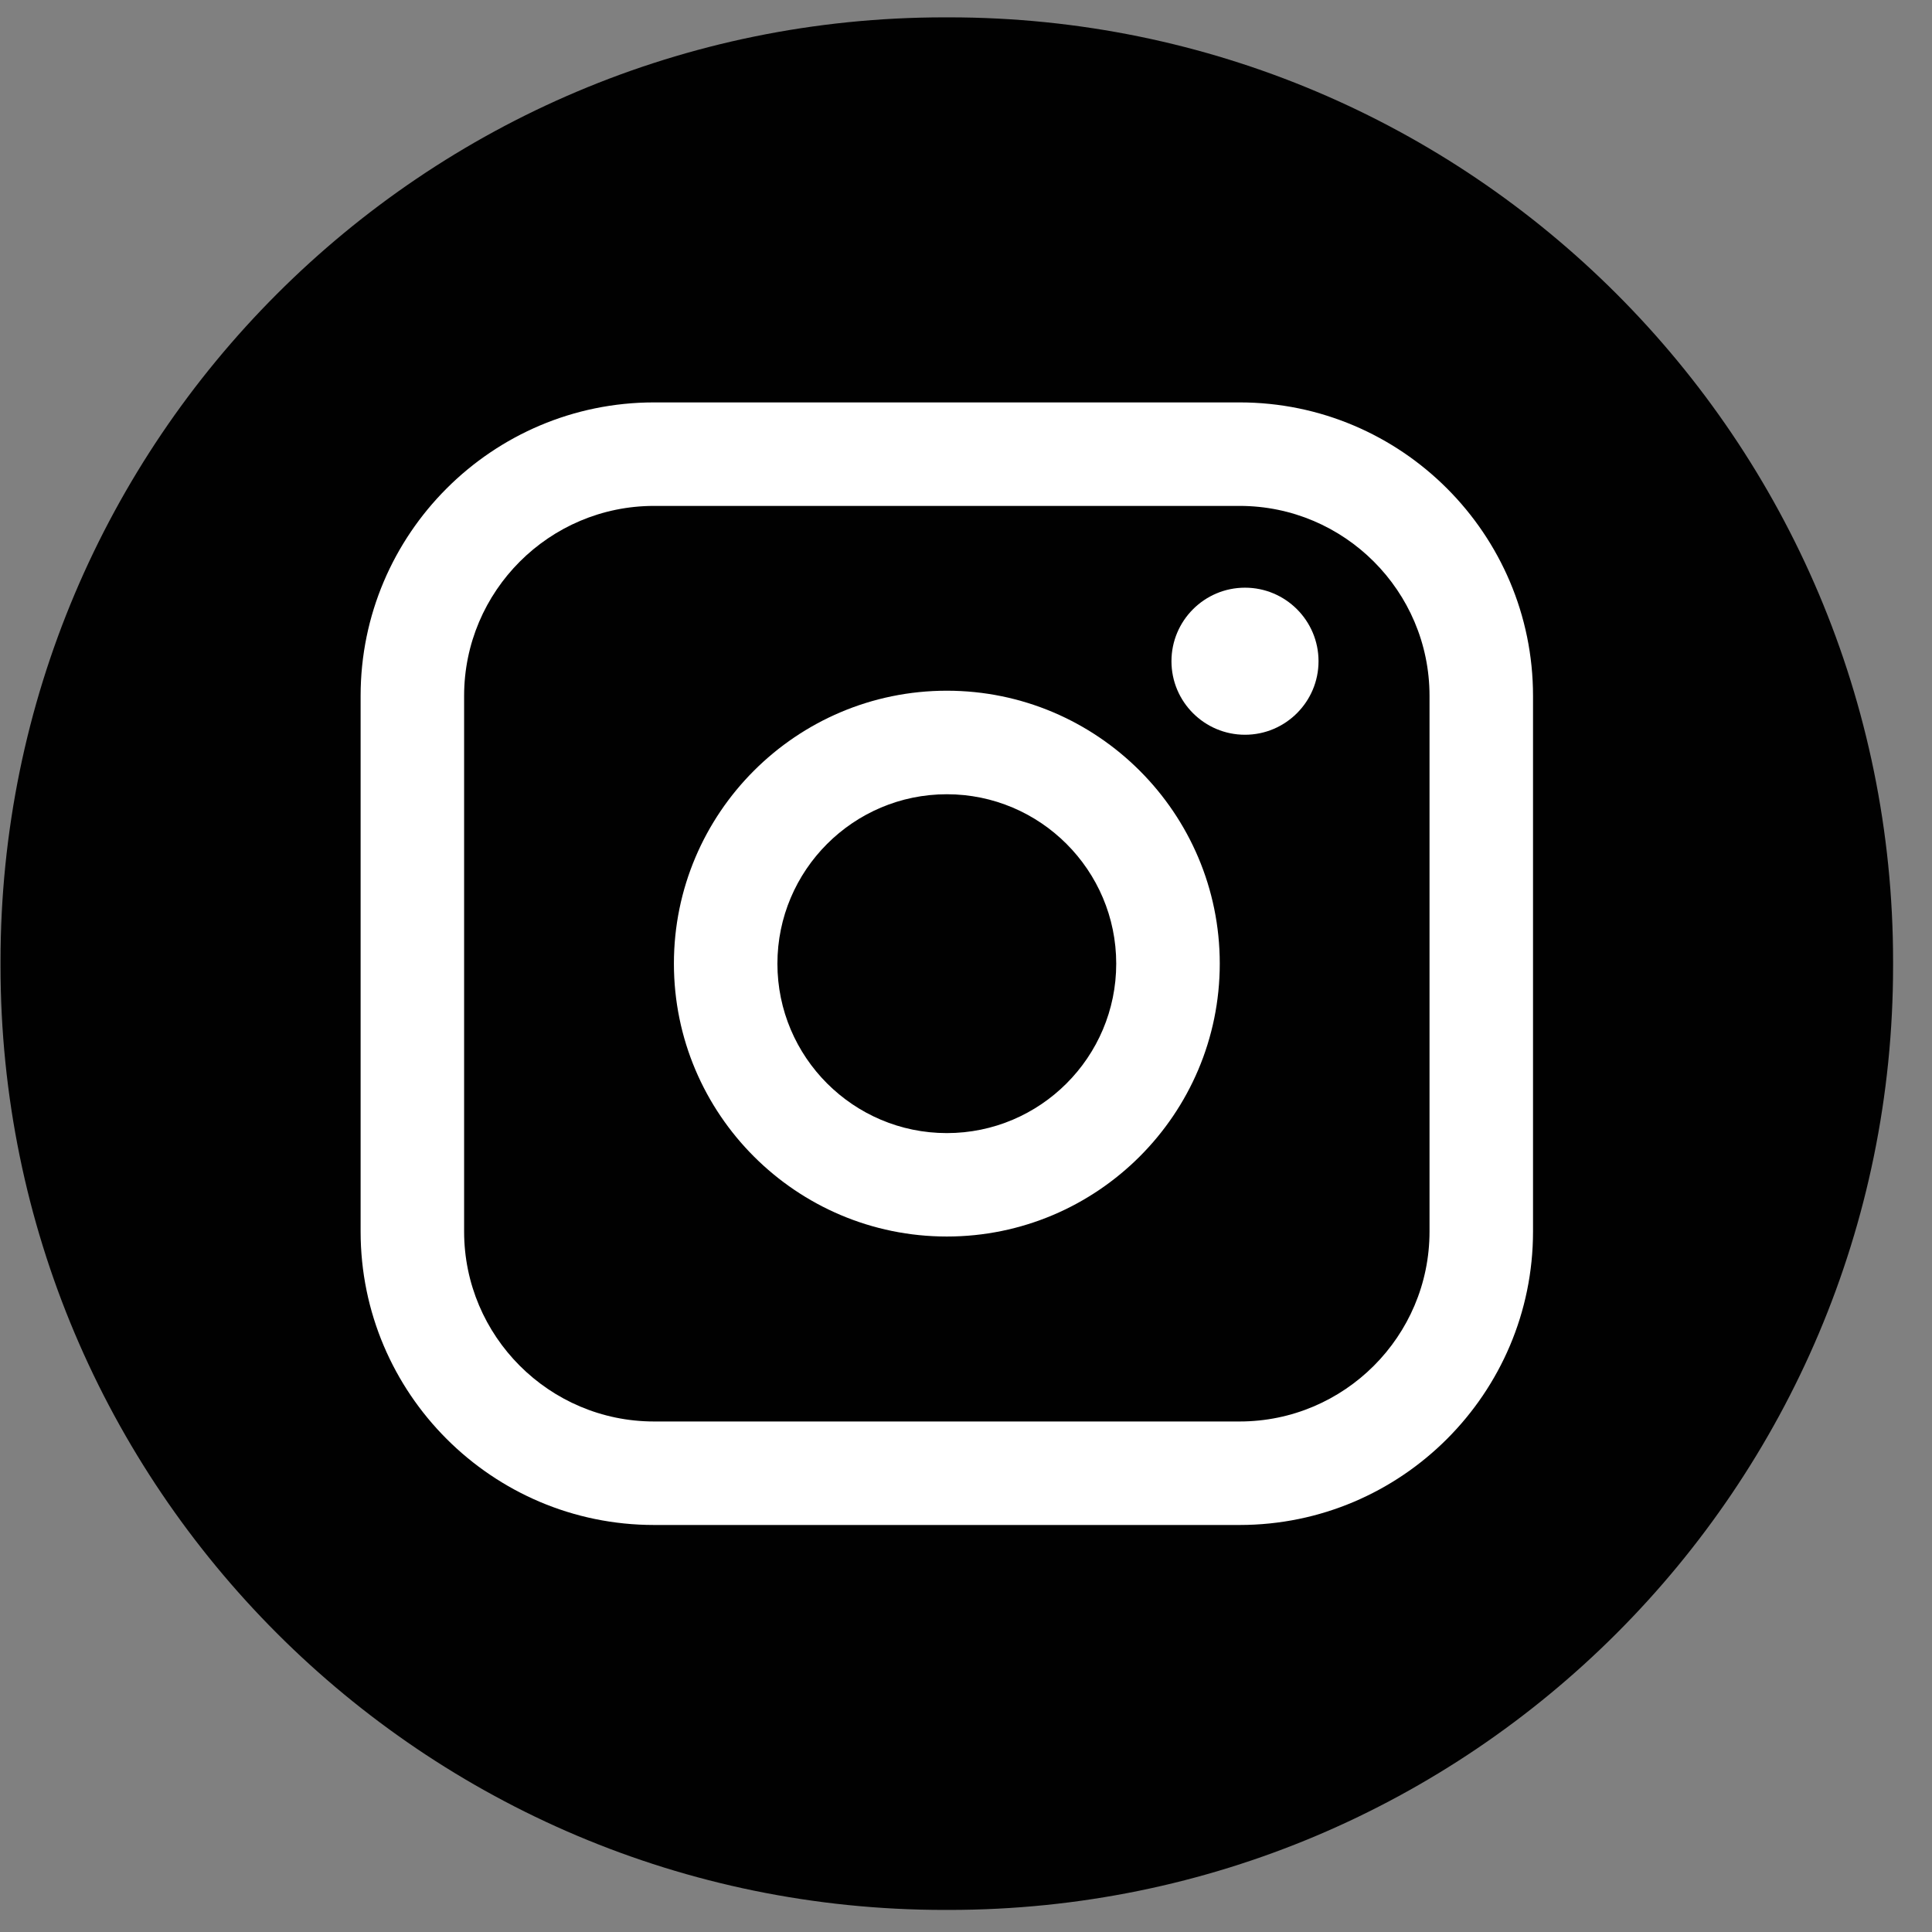
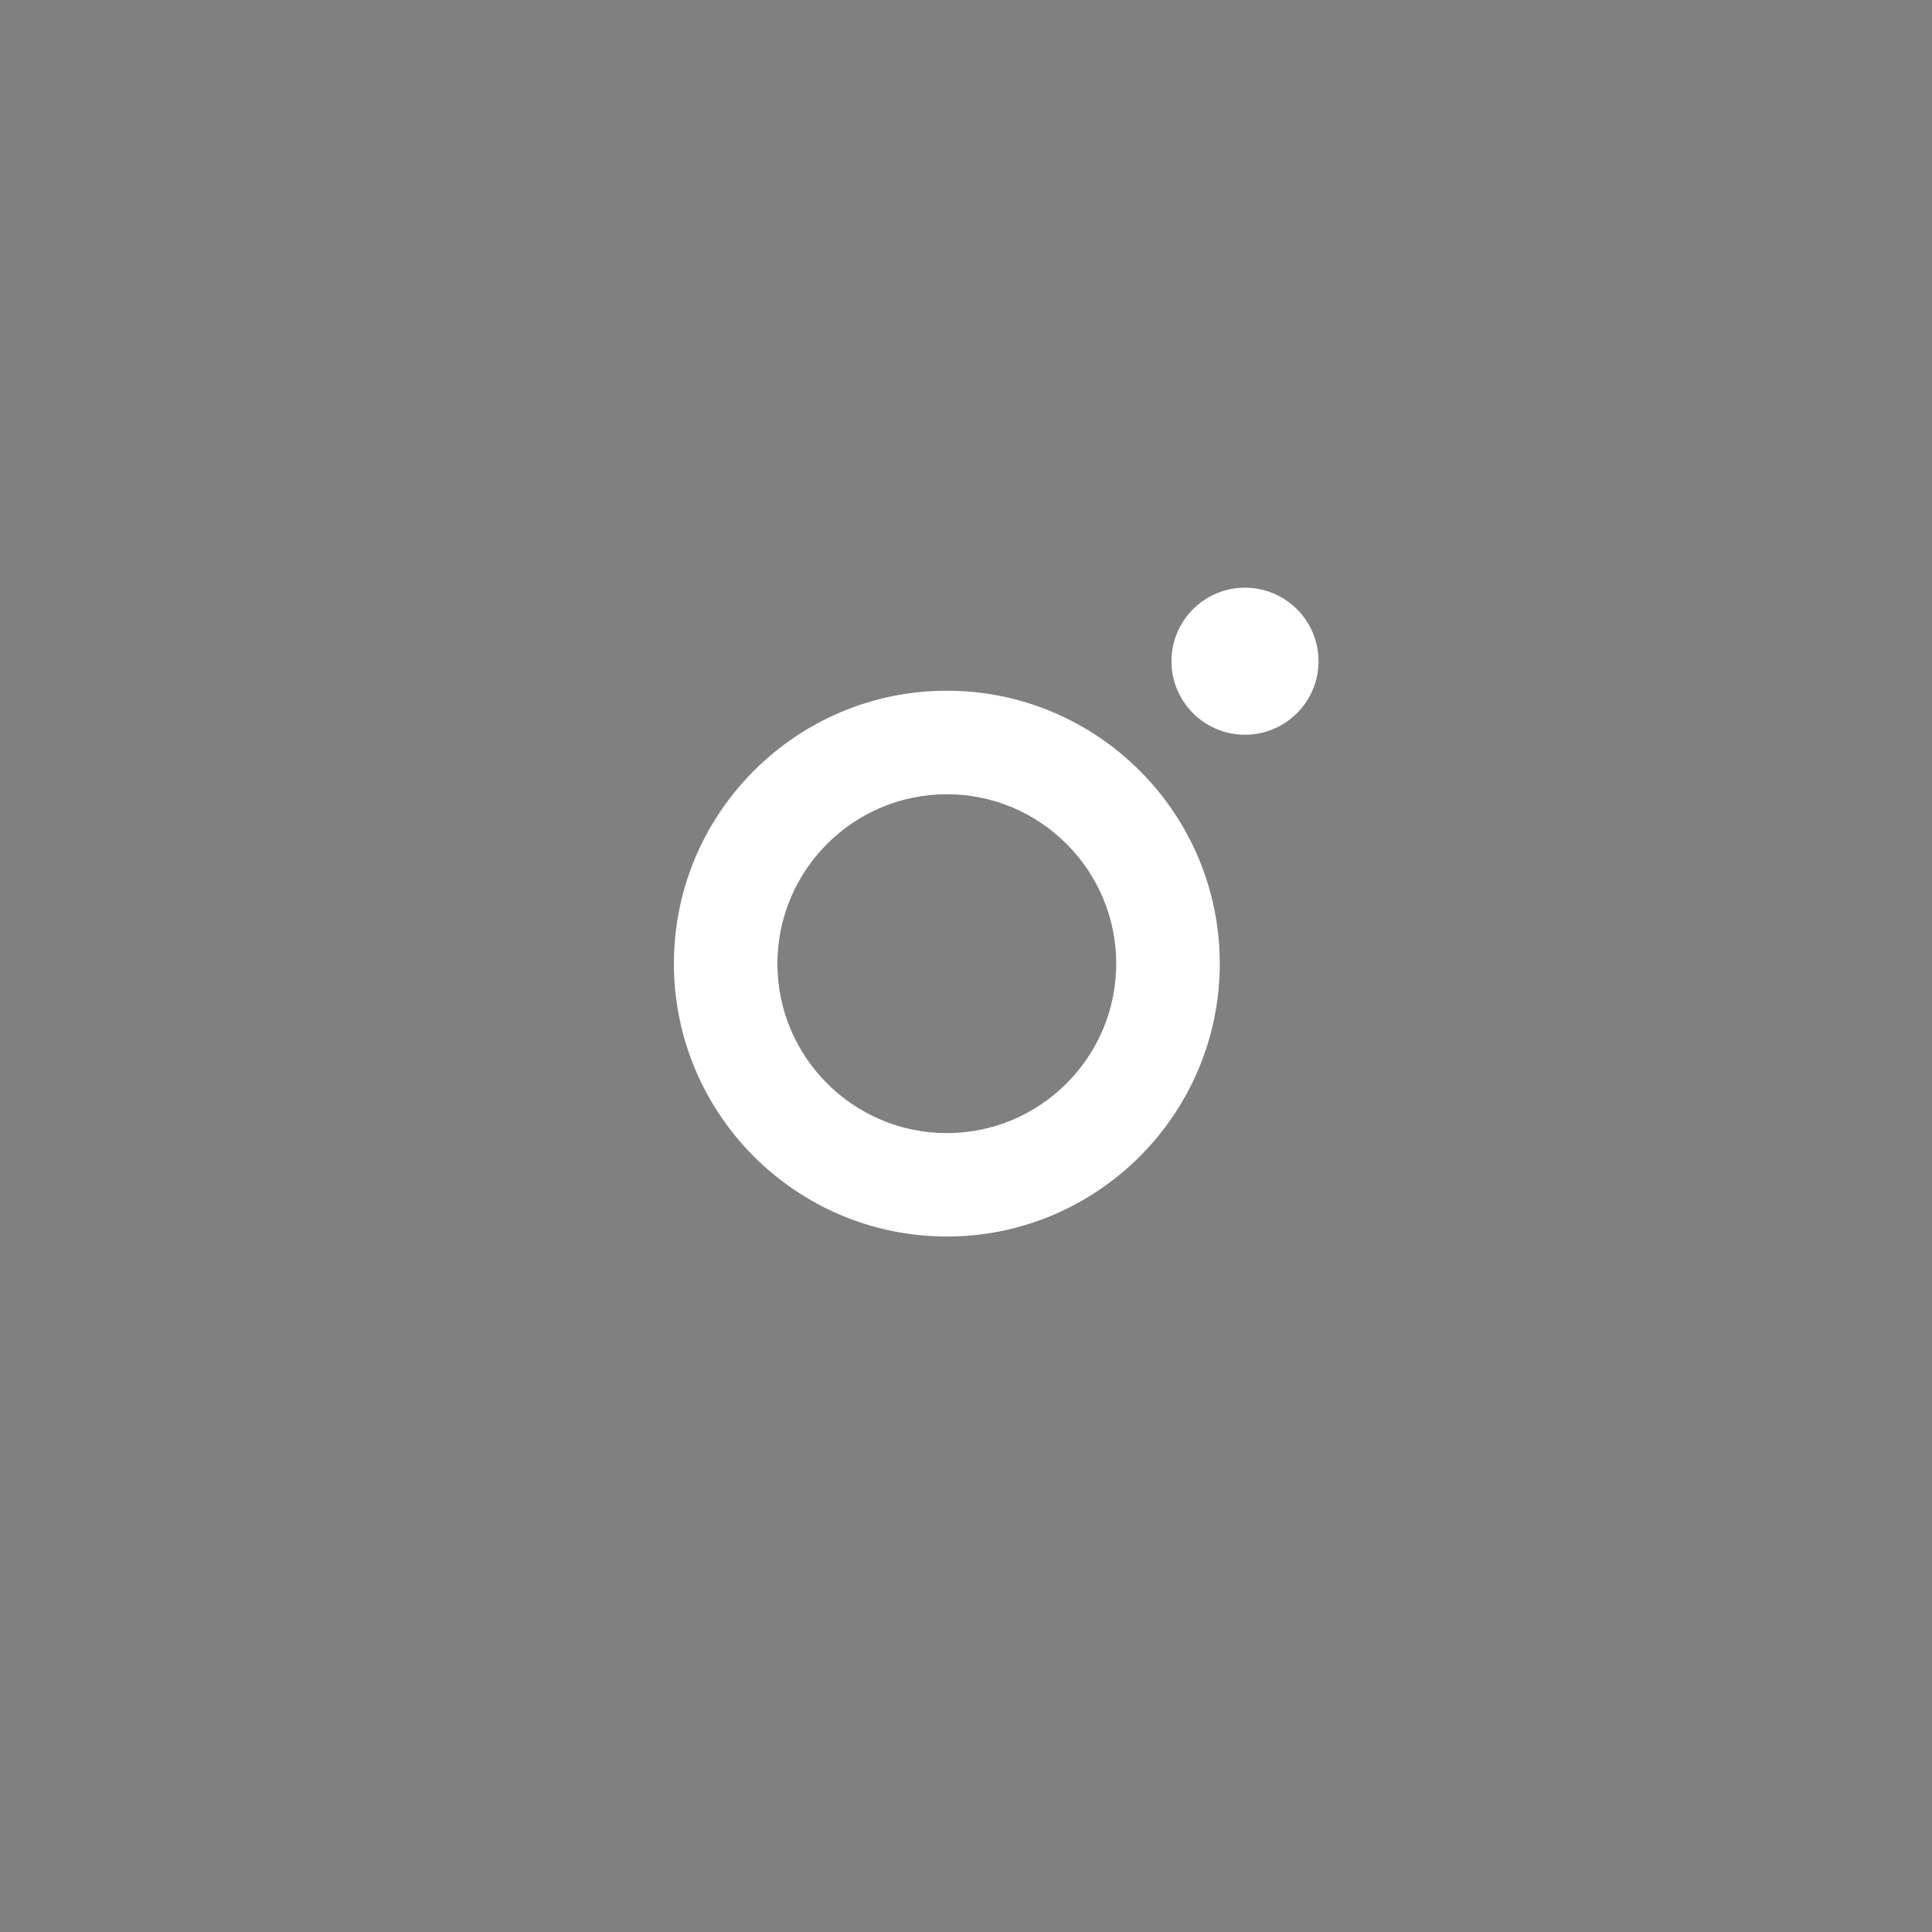
<svg xmlns="http://www.w3.org/2000/svg" width="49" height="49" viewBox="0 0 49 49" fill="none">
  <rect x="0" y="0" width="49" height="49" fill="#808080" stroke="none" />
-   <path d="M24.067 0.44H23.958C10.733 0.44 0.013 11.161 0.013 24.386V24.495C0.013 37.72 10.733 48.44 23.958 48.44H24.067C37.292 48.44 48.013 37.72 48.013 24.495V24.386C48.013 11.161 37.292 0.44 24.067 0.44Z" fill="#010101" />
-   <path d="M31.44 10.206H16.587C12.484 10.206 9.146 13.544 9.146 17.648V31.235C9.146 35.339 12.484 38.677 16.587 38.677H31.44C35.543 38.677 38.881 35.339 38.881 31.235V17.648C38.881 13.544 35.543 10.206 31.44 10.206ZM11.771 17.648C11.771 14.992 13.932 12.831 16.587 12.831H31.44C34.095 12.831 36.256 14.992 36.256 17.648V31.235C36.256 33.891 34.095 36.052 31.44 36.052H16.587C13.932 36.052 11.771 33.891 11.771 31.235V17.648Z" fill="white" />
  <path d="M24.014 31.361C27.829 31.361 30.936 28.257 30.936 24.439C30.936 20.622 27.831 17.518 24.014 17.518C20.196 17.518 17.092 20.622 17.092 24.439C17.092 28.257 20.196 31.361 24.014 31.361ZM24.014 20.144C26.383 20.144 28.31 22.072 28.31 24.441C28.31 26.811 26.383 28.738 24.014 28.738C21.644 28.738 19.717 26.811 19.717 24.441C19.717 22.072 21.644 20.144 24.014 20.144Z" fill="white" />
  <path d="M31.576 18.635C32.603 18.635 33.441 17.799 33.441 16.77C33.441 15.741 32.605 14.905 31.576 14.905C30.547 14.905 29.711 15.741 29.711 16.77C29.711 17.799 30.547 18.635 31.576 18.635Z" fill="white" />
</svg>